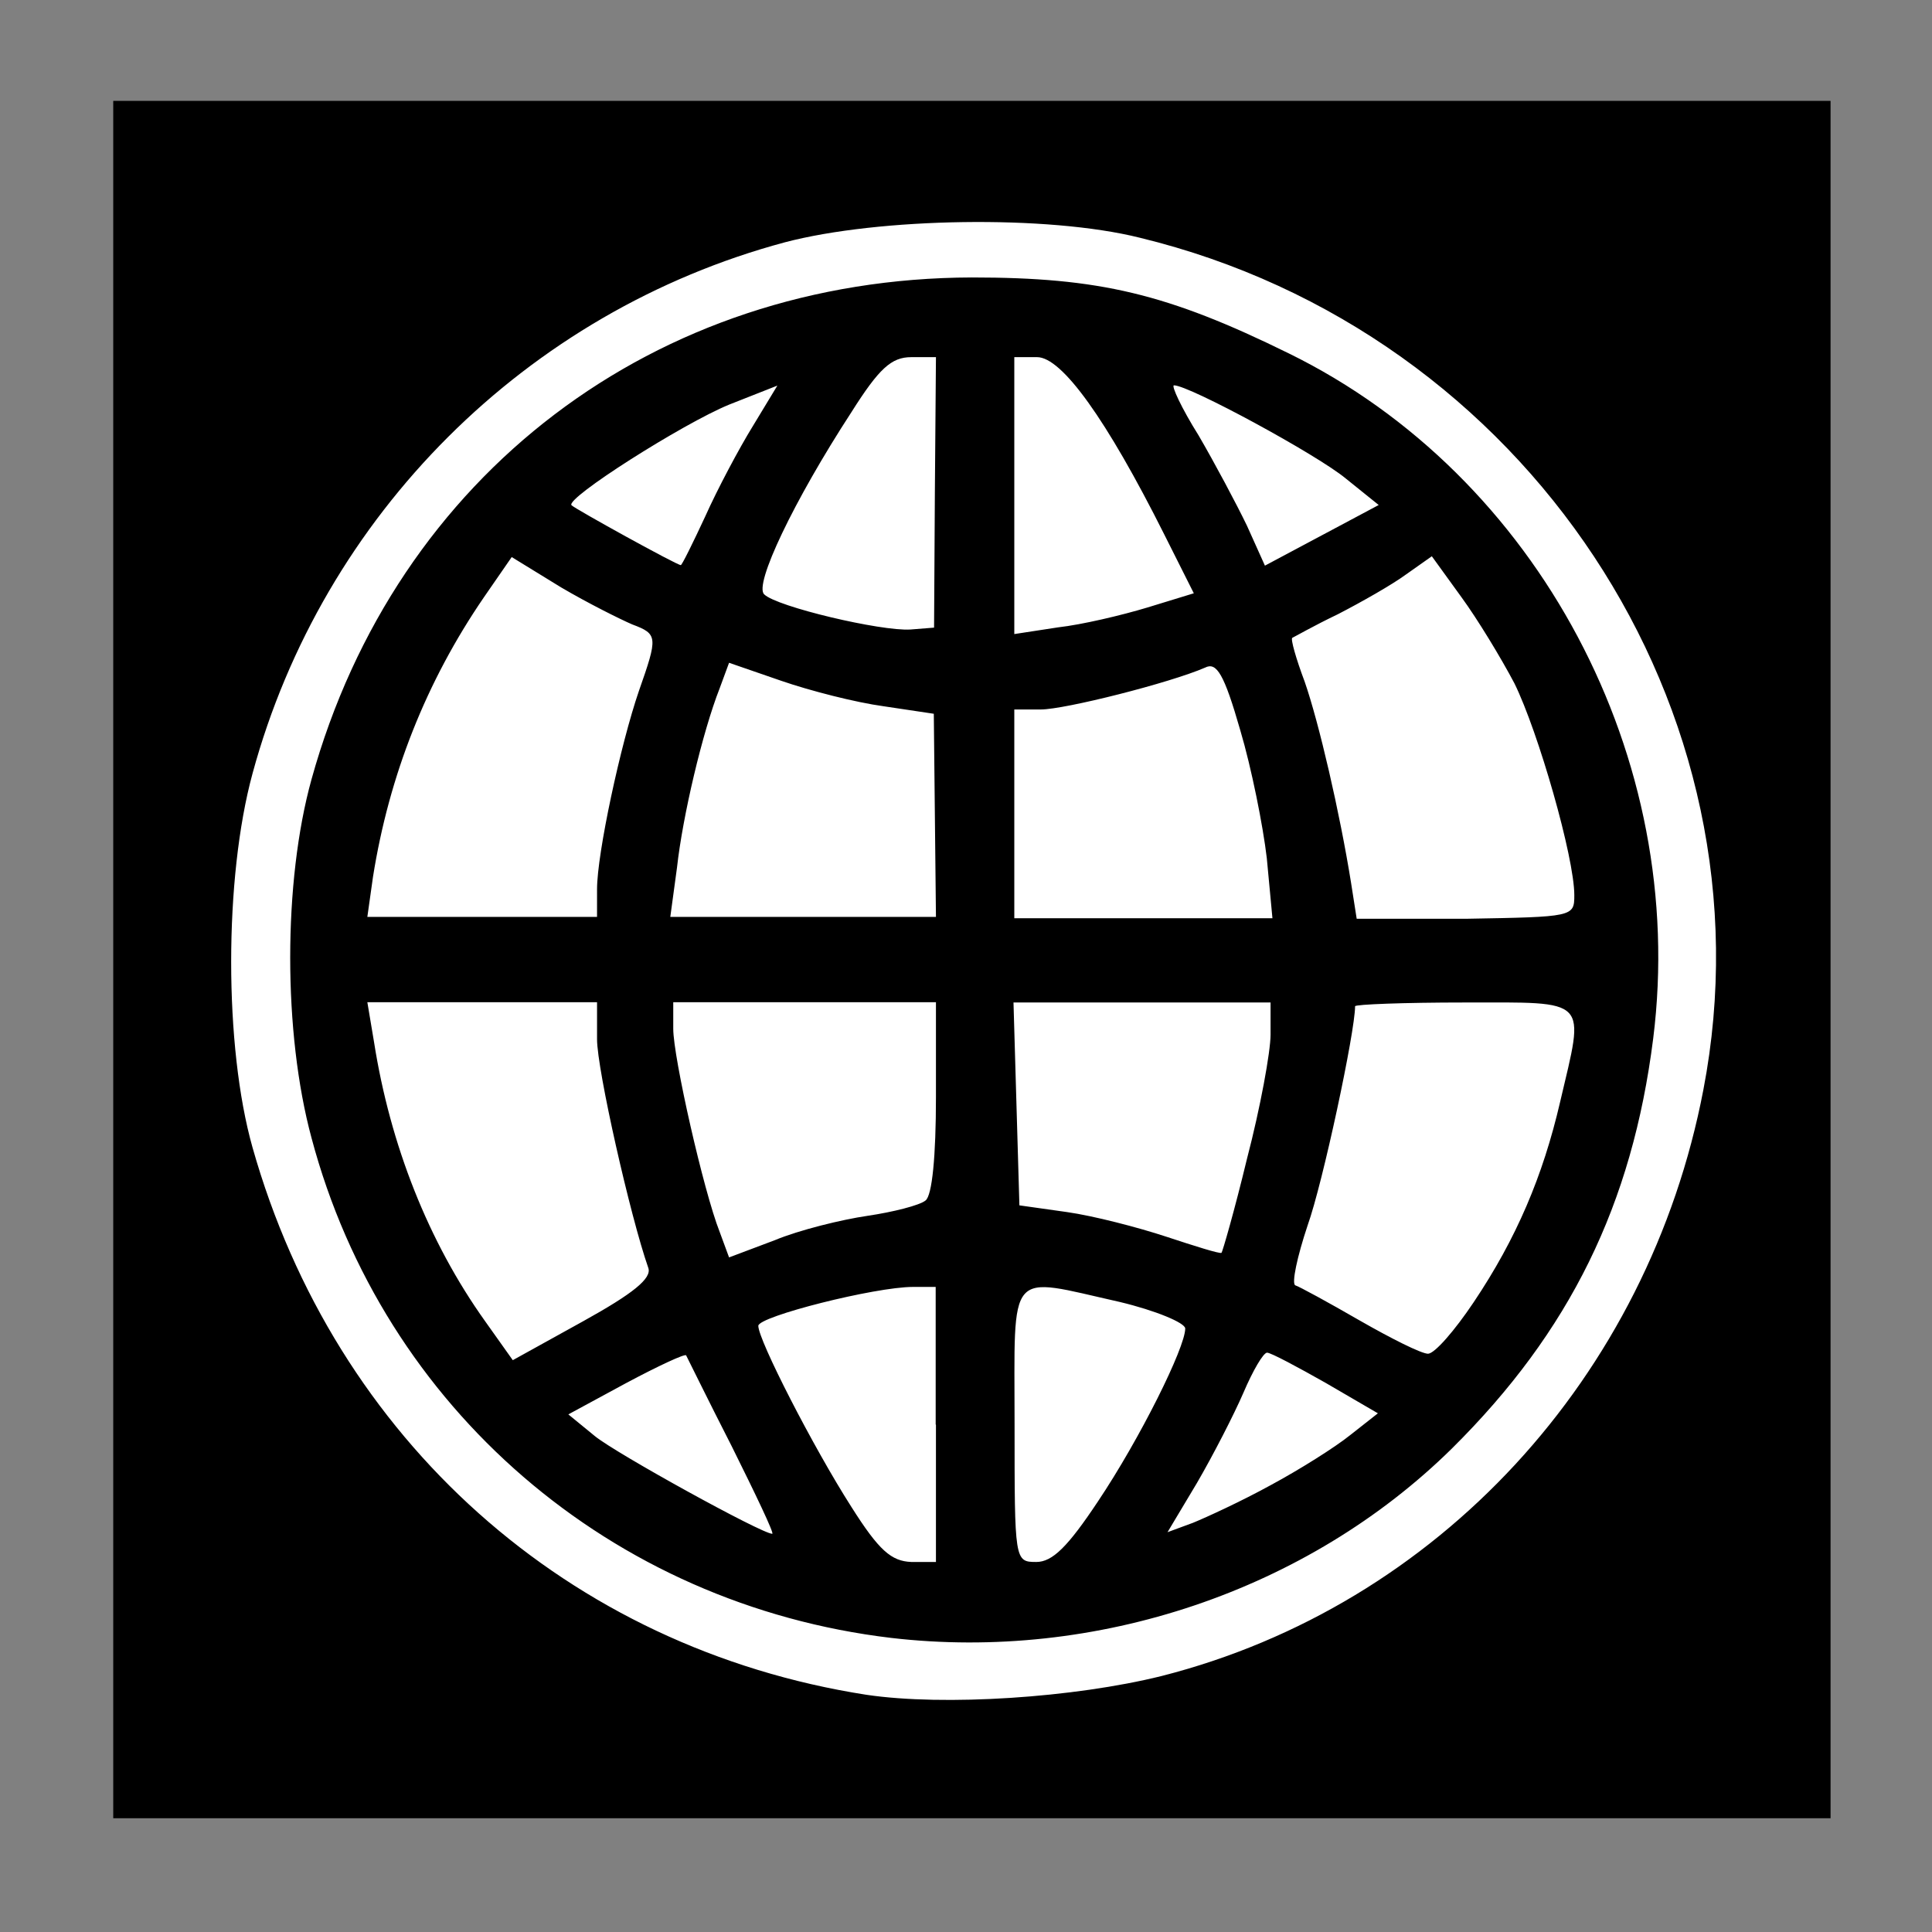
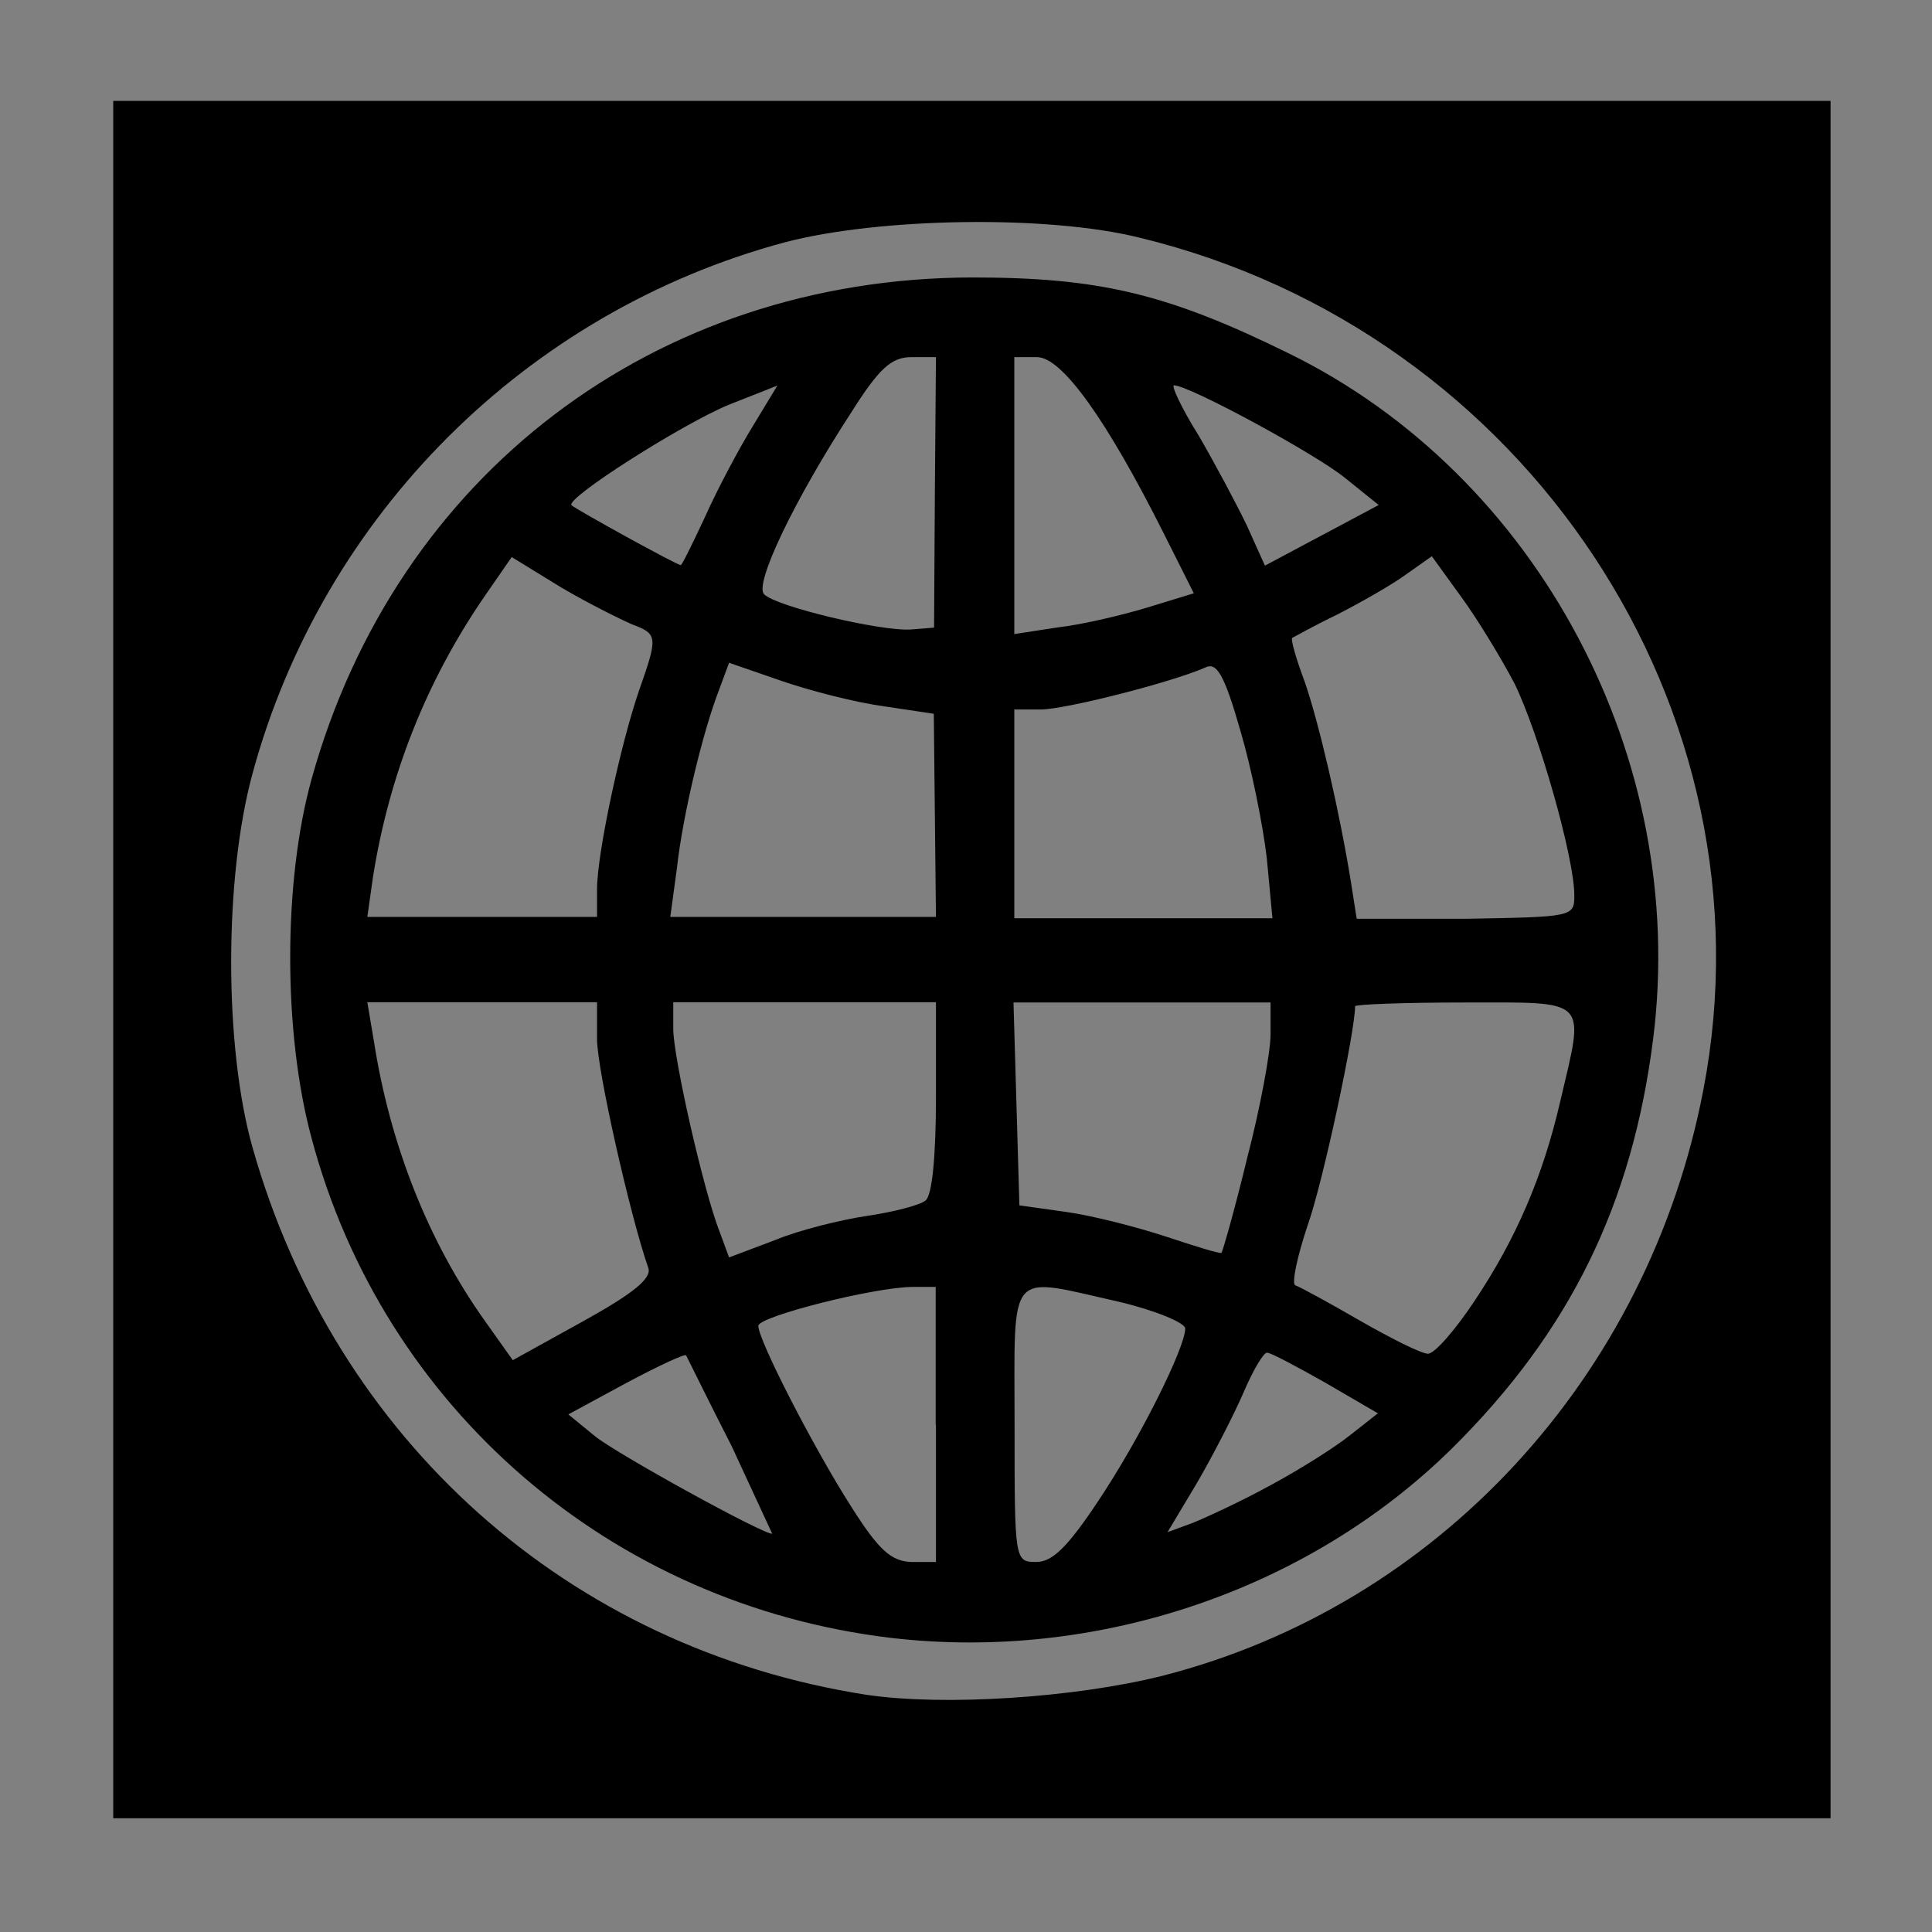
<svg xmlns="http://www.w3.org/2000/svg" version="1.1" id="Ebene_1" x="0px" y="0px" viewBox="0 0 72 72" style="enable-background:new 0 0 72 72;" xml:space="preserve">
  <rect x="0" y="0" width="72" height="72" fill="#808080" stroke="none" />
  <style type="text/css">
	.st0{fill:#FFFFFF;}
</style>
-   <rect x="6.05" y="5.23" class="st0" width="60.44" height="60.44" />
-   <path id="path2483" d="M4.22,35.76v-32h32h32v32v32h-32h-32V35.76z M43.29,62.46c10.29-2.62,18.14-11.14,20.19-21.85  c2.72-14.14-6.58-28.25-21-31.75C39.04,8,32.75,8.11,29.25,9.03c-9.62,2.58-17.22,10.15-19.84,19.8c-1.06,3.89-1.06,10.18,0,13.93  c3.08,10.89,11.77,18.67,22.88,20.4C35.19,63.59,40.03,63.27,43.29,62.46z M33.21,61.04c-10.43-1.24-18.92-8.56-21.6-18.63  c-1.06-3.92-1.06-9.55,0-13.37c3.15-11.35,12.8-18.67,24.61-18.7c4.74,0,7.28,0.6,11.81,2.83c9.3,4.56,14.89,15.1,13.58,25.53  c-0.78,6.19-3.11,10.93-7.5,15.28C48.73,59.28,40.85,61.93,33.21,61.04z M34.87,53.09v-5.13h-0.85c-1.41,0-5.76,1.1-5.76,1.45  c0,0.53,2.05,4.53,3.47,6.75c1.03,1.63,1.49,2.02,2.23,2.05h0.92V53.09z M40.92,55.95c1.56-2.33,3.25-5.73,3.25-6.44  c0-0.21-1.1-0.67-2.44-0.99c-4.24-0.95-3.92-1.34-3.92,4.56c0,5.09,0,5.13,0.81,5.13C39.22,58.21,39.79,57.65,40.92,55.95z   M27.27,53.9c-0.92-1.8-1.66-3.32-1.7-3.39c-0.04-0.07-1.03,0.39-2.23,1.03l-2.16,1.17l0.99,0.81c0.78,0.64,6.22,3.64,6.61,3.64  C28.86,57.15,28.15,55.67,27.27,53.9z M47.35,55.35c1.06-0.57,2.4-1.41,2.97-1.87l1.03-0.81l-1.94-1.13  c-1.06-0.6-2.05-1.13-2.19-1.13s-0.53,0.67-0.88,1.49c-0.35,0.81-1.13,2.33-1.73,3.36l-1.1,1.84l0.95-0.35  C44.95,56.55,46.26,55.95,47.35,55.35z M24.16,47.25c-0.67-1.91-1.91-7.39-1.91-8.52v-1.38h-4.28h-4.28l0.25,1.49  c0.6,3.82,2.02,7.43,4.14,10.4l1.03,1.45l2.62-1.45C23.59,48.21,24.3,47.64,24.16,47.25z M54.92,48.53c1.59-2.37,2.58-4.7,3.22-7.46  c0.92-3.92,1.13-3.71-3.57-3.71c-2.23,0-4.07,0.07-4.07,0.14c0,0.95-1.2,6.58-1.77,8.17c-0.39,1.17-0.6,2.16-0.46,2.23  c0.14,0.04,1.24,0.64,2.4,1.31c1.17,0.67,2.3,1.24,2.55,1.24C53.47,50.44,54.21,49.59,54.92,48.53z M32.33,45.31  c0.95-0.14,1.94-0.39,2.16-0.57c0.25-0.18,0.39-1.66,0.39-3.85v-3.54h-4.88h-4.91v0.99c0,1.06,1.13,6.05,1.73,7.57l0.35,0.95  l1.7-0.64C29.78,45.84,31.37,45.45,32.33,45.31z M46.47,43.19c0.5-1.91,0.88-4,0.88-4.63v-1.2h-4.77h-4.81l0.11,3.78l0.11,3.78  l1.77,0.25c0.99,0.14,2.65,0.57,3.71,0.92c1.06,0.35,1.98,0.64,2.05,0.6C45.55,46.69,46.01,45.1,46.47,43.19z M22.25,33.14  c0-1.34,0.88-5.41,1.56-7.39c0.71-2.02,0.71-2.12-0.25-2.48c-0.42-0.18-1.63-0.78-2.65-1.38l-1.84-1.13l-1.03,1.49  c-2.16,3.15-3.54,6.65-4.14,10.43l-0.21,1.49h4.28h4.28V33.14z M34.84,30.39L34.8,26.6l-1.87-0.28c-1.03-0.14-2.72-0.57-3.82-0.95  l-1.94-0.67l-0.35,0.95c-0.64,1.63-1.38,4.77-1.59,6.68l-0.25,1.84h4.95h4.95L34.84,30.39z M47.21,31.98  c-0.14-1.2-0.57-3.36-0.99-4.77c-0.6-2.09-0.88-2.55-1.31-2.33c-1.31,0.57-5.23,1.56-6.12,1.56h-0.99v3.89v3.89h4.81h4.81  L47.21,31.98z M58.67,33.36c0-1.41-1.34-6.08-2.23-7.89c-0.5-0.95-1.38-2.4-1.98-3.22l-1.1-1.52l-0.95,0.67  c-0.53,0.39-1.66,1.03-2.55,1.49c-0.88,0.42-1.63,0.85-1.7,0.88c-0.07,0.04,0.14,0.78,0.46,1.63c0.53,1.52,1.31,4.88,1.73,7.5  l0.21,1.34h4.07C58.63,34.17,58.67,34.17,58.67,33.36z M34.84,18.33l0.04-5.02h-0.92c-0.74,0-1.2,0.42-2.23,2.05  c-2.16,3.32-3.64,6.44-3.25,6.79c0.46,0.46,4.35,1.38,5.45,1.31l0.88-0.07L34.84,18.33z M42.76,22.64l1.73-0.53l-1.1-2.19  c-2.16-4.31-3.82-6.61-4.74-6.61h-0.85v5.16v5.16l1.63-0.25C40.32,23.28,41.8,22.93,42.76,22.64z M26.28,19.25  c0.46-1.03,1.27-2.55,1.77-3.36l0.92-1.52l-1.8,0.71c-1.73,0.71-6.12,3.5-5.87,3.75c0.14,0.14,3.92,2.23,4.07,2.23  C25.4,21.09,25.82,20.24,26.28,19.25z M50.15,17.83c-1.06-0.88-5.83-3.47-6.4-3.47c-0.11,0,0.28,0.85,0.92,1.87  c0.6,1.03,1.41,2.55,1.8,3.36l0.67,1.49l2.12-1.13l2.12-1.13L50.15,17.83z" />
+   <path id="path2483" d="M4.22,35.76v-32h32h32v32v32h-32h-32V35.76z M43.29,62.46c10.29-2.62,18.14-11.14,20.19-21.85  c2.72-14.14-6.58-28.25-21-31.75C39.04,8,32.75,8.11,29.25,9.03c-9.62,2.58-17.22,10.15-19.84,19.8c-1.06,3.89-1.06,10.18,0,13.93  c3.08,10.89,11.77,18.67,22.88,20.4C35.19,63.59,40.03,63.27,43.29,62.46z M33.21,61.04c-10.43-1.24-18.92-8.56-21.6-18.63  c-1.06-3.92-1.06-9.55,0-13.37c3.15-11.35,12.8-18.67,24.61-18.7c4.74,0,7.28,0.6,11.81,2.83c9.3,4.56,14.89,15.1,13.58,25.53  c-0.78,6.19-3.11,10.93-7.5,15.28C48.73,59.28,40.85,61.93,33.21,61.04z M34.87,53.09v-5.13h-0.85c-1.41,0-5.76,1.1-5.76,1.45  c0,0.53,2.05,4.53,3.47,6.75c1.03,1.63,1.49,2.02,2.23,2.05h0.92V53.09z M40.92,55.95c1.56-2.33,3.25-5.73,3.25-6.44  c0-0.21-1.1-0.67-2.44-0.99c-4.24-0.95-3.92-1.34-3.92,4.56c0,5.09,0,5.13,0.81,5.13C39.22,58.21,39.79,57.65,40.92,55.95z   M27.27,53.9c-0.92-1.8-1.66-3.32-1.7-3.39c-0.04-0.07-1.03,0.39-2.23,1.03l-2.16,1.17l0.99,0.81c0.78,0.64,6.22,3.64,6.61,3.64  z M47.35,55.35c1.06-0.57,2.4-1.41,2.97-1.87l1.03-0.81l-1.94-1.13  c-1.06-0.6-2.05-1.13-2.19-1.13s-0.53,0.67-0.88,1.49c-0.35,0.81-1.13,2.33-1.73,3.36l-1.1,1.84l0.95-0.35  C44.95,56.55,46.26,55.95,47.35,55.35z M24.16,47.25c-0.67-1.91-1.91-7.39-1.91-8.52v-1.38h-4.28h-4.28l0.25,1.49  c0.6,3.82,2.02,7.43,4.14,10.4l1.03,1.45l2.62-1.45C23.59,48.21,24.3,47.64,24.16,47.25z M54.92,48.53c1.59-2.37,2.58-4.7,3.22-7.46  c0.92-3.92,1.13-3.71-3.57-3.71c-2.23,0-4.07,0.07-4.07,0.14c0,0.95-1.2,6.58-1.77,8.17c-0.39,1.17-0.6,2.16-0.46,2.23  c0.14,0.04,1.24,0.64,2.4,1.31c1.17,0.67,2.3,1.24,2.55,1.24C53.47,50.44,54.21,49.59,54.92,48.53z M32.33,45.31  c0.95-0.14,1.94-0.39,2.16-0.57c0.25-0.18,0.39-1.66,0.39-3.85v-3.54h-4.88h-4.91v0.99c0,1.06,1.13,6.05,1.73,7.57l0.35,0.95  l1.7-0.64C29.78,45.84,31.37,45.45,32.33,45.31z M46.47,43.19c0.5-1.91,0.88-4,0.88-4.63v-1.2h-4.77h-4.81l0.11,3.78l0.11,3.78  l1.77,0.25c0.99,0.14,2.65,0.57,3.71,0.92c1.06,0.35,1.98,0.64,2.05,0.6C45.55,46.69,46.01,45.1,46.47,43.19z M22.25,33.14  c0-1.34,0.88-5.41,1.56-7.39c0.71-2.02,0.71-2.12-0.25-2.48c-0.42-0.18-1.63-0.78-2.65-1.38l-1.84-1.13l-1.03,1.49  c-2.16,3.15-3.54,6.65-4.14,10.43l-0.21,1.49h4.28h4.28V33.14z M34.84,30.39L34.8,26.6l-1.87-0.28c-1.03-0.14-2.72-0.57-3.82-0.95  l-1.94-0.67l-0.35,0.95c-0.64,1.63-1.38,4.77-1.59,6.68l-0.25,1.84h4.95h4.95L34.84,30.39z M47.21,31.98  c-0.14-1.2-0.57-3.36-0.99-4.77c-0.6-2.09-0.88-2.55-1.31-2.33c-1.31,0.57-5.23,1.56-6.12,1.56h-0.99v3.89v3.89h4.81h4.81  L47.21,31.98z M58.67,33.36c0-1.41-1.34-6.08-2.23-7.89c-0.5-0.95-1.38-2.4-1.98-3.22l-1.1-1.52l-0.95,0.67  c-0.53,0.39-1.66,1.03-2.55,1.49c-0.88,0.42-1.63,0.85-1.7,0.88c-0.07,0.04,0.14,0.78,0.46,1.63c0.53,1.52,1.31,4.88,1.73,7.5  l0.21,1.34h4.07C58.63,34.17,58.67,34.17,58.67,33.36z M34.84,18.33l0.04-5.02h-0.92c-0.74,0-1.2,0.42-2.23,2.05  c-2.16,3.32-3.64,6.44-3.25,6.79c0.46,0.46,4.35,1.38,5.45,1.31l0.88-0.07L34.84,18.33z M42.76,22.64l1.73-0.53l-1.1-2.19  c-2.16-4.31-3.82-6.61-4.74-6.61h-0.85v5.16v5.16l1.63-0.25C40.32,23.28,41.8,22.93,42.76,22.64z M26.28,19.25  c0.46-1.03,1.27-2.55,1.77-3.36l0.92-1.52l-1.8,0.71c-1.73,0.71-6.12,3.5-5.87,3.75c0.14,0.14,3.92,2.23,4.07,2.23  C25.4,21.09,25.82,20.24,26.28,19.25z M50.15,17.83c-1.06-0.88-5.83-3.47-6.4-3.47c-0.11,0,0.28,0.85,0.92,1.87  c0.6,1.03,1.41,2.55,1.8,3.36l0.67,1.49l2.12-1.13l2.12-1.13L50.15,17.83z" />
</svg>